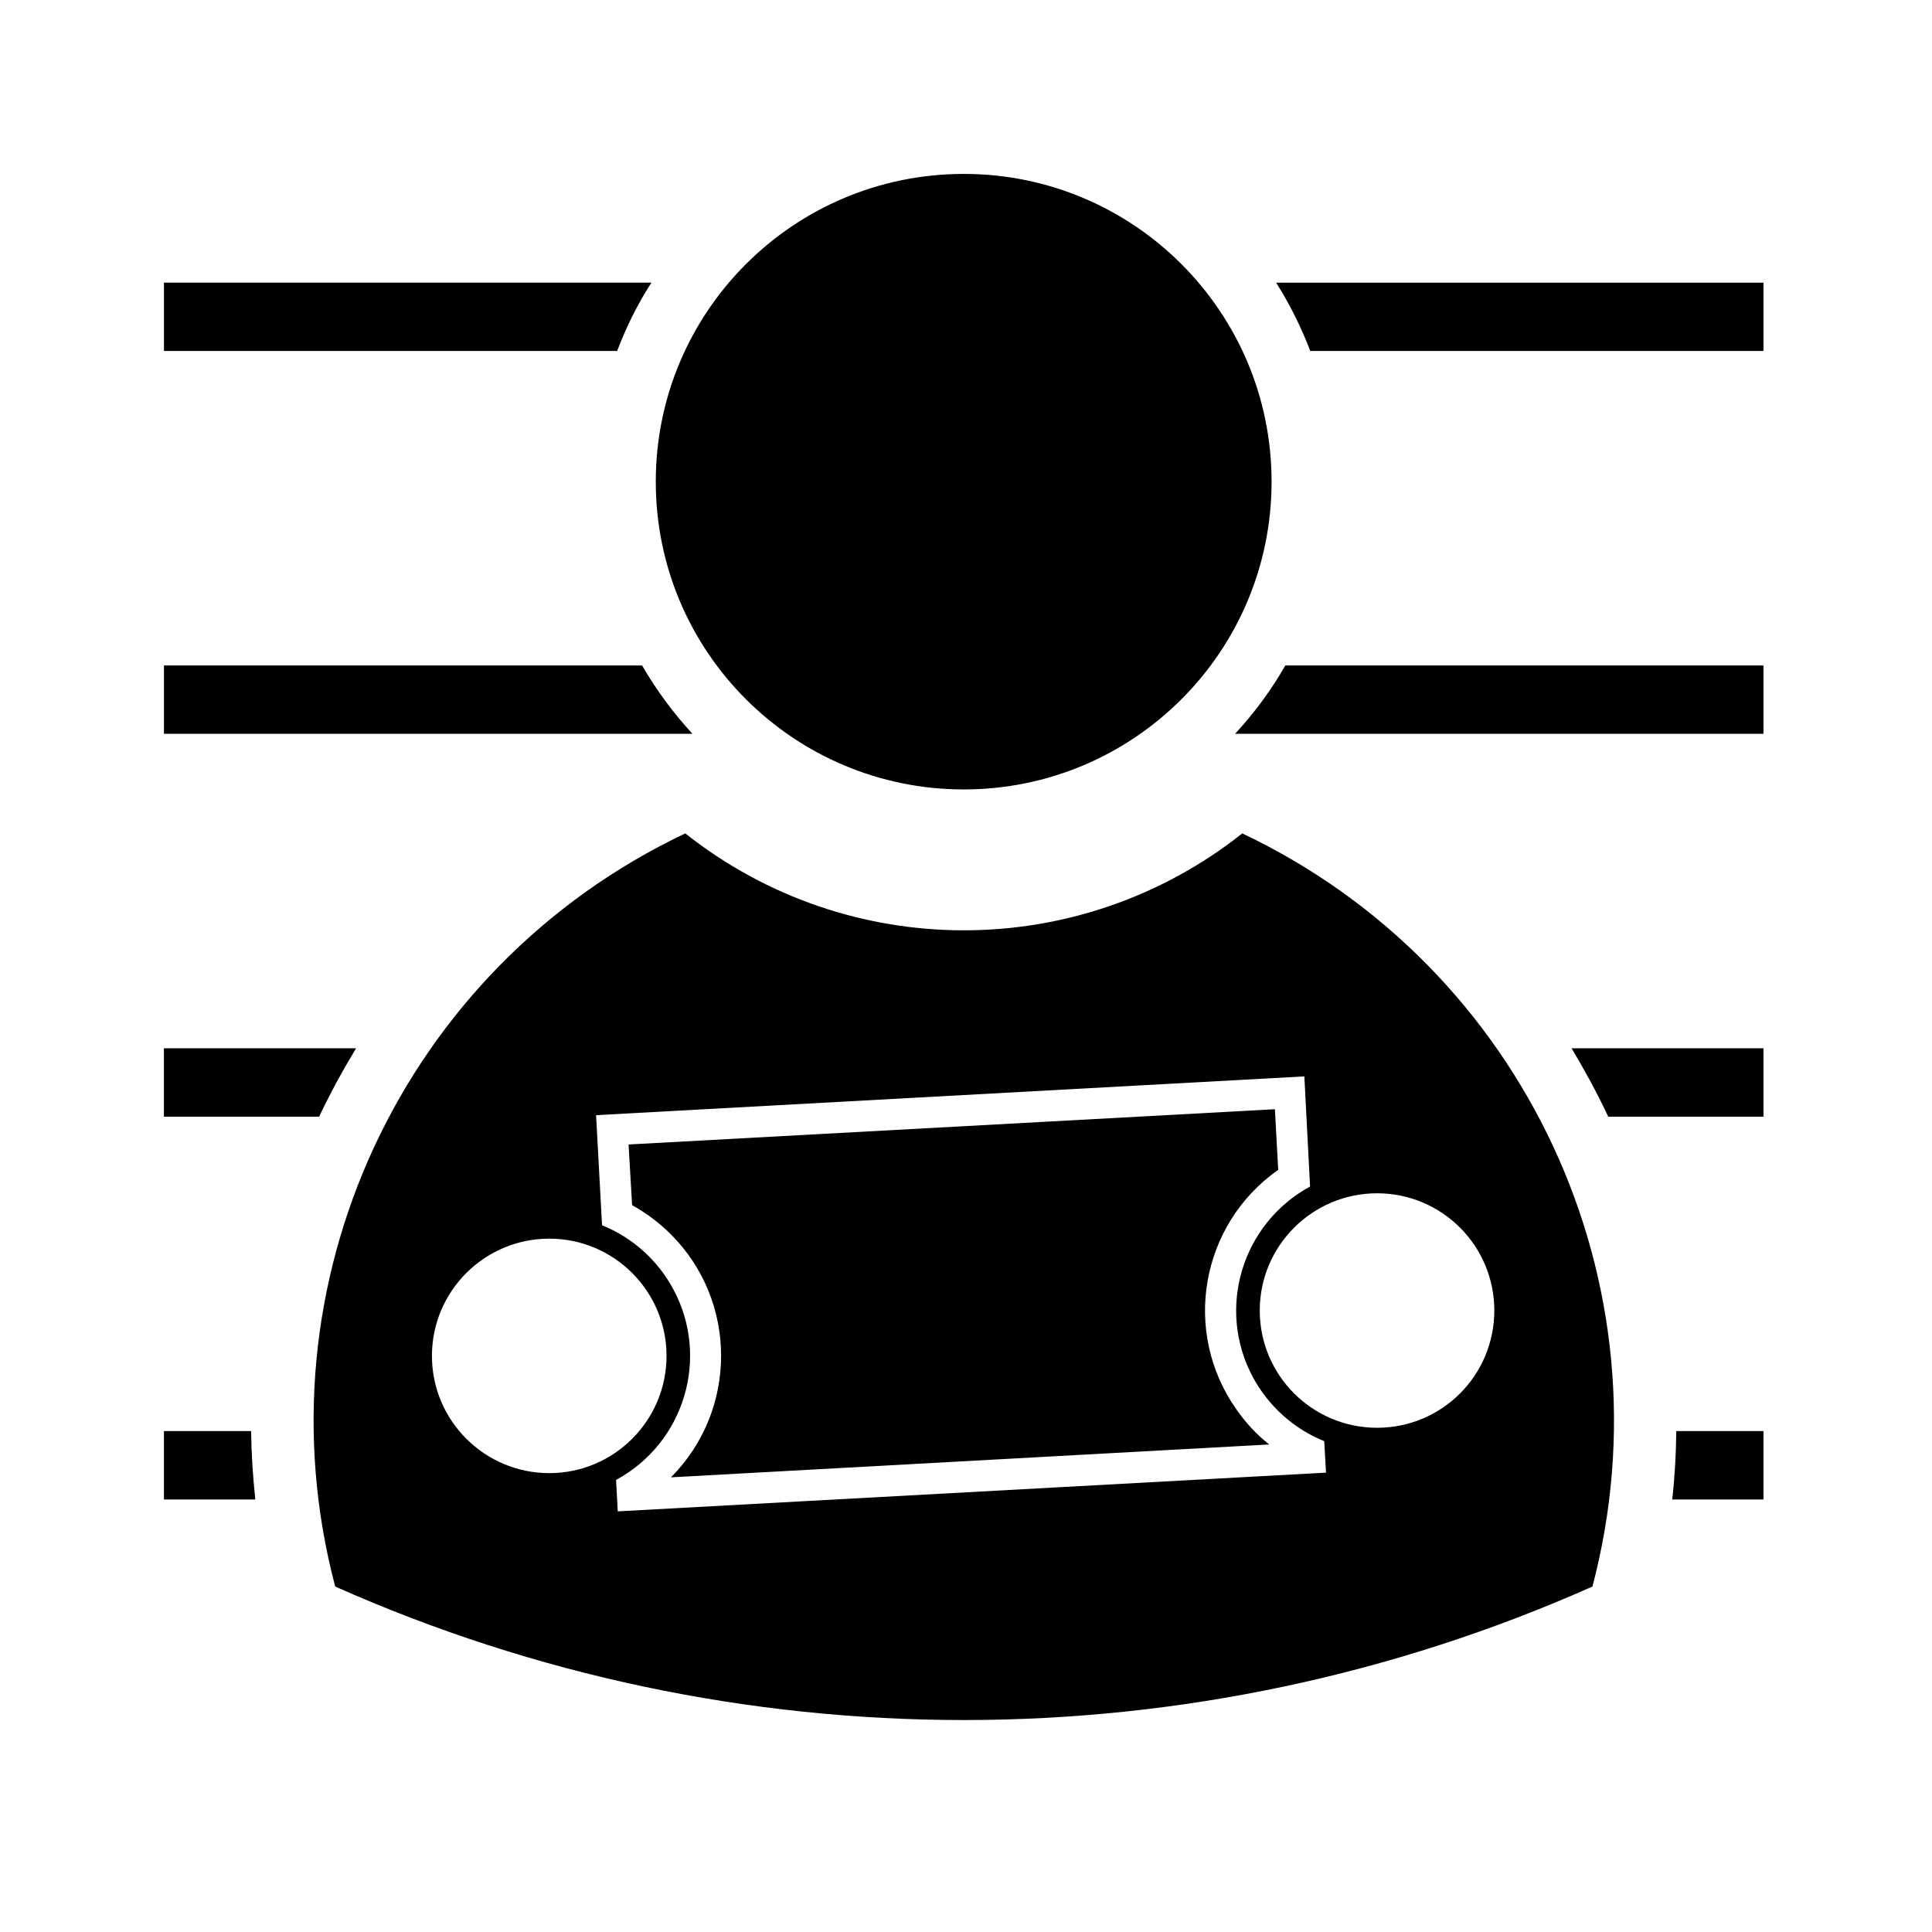
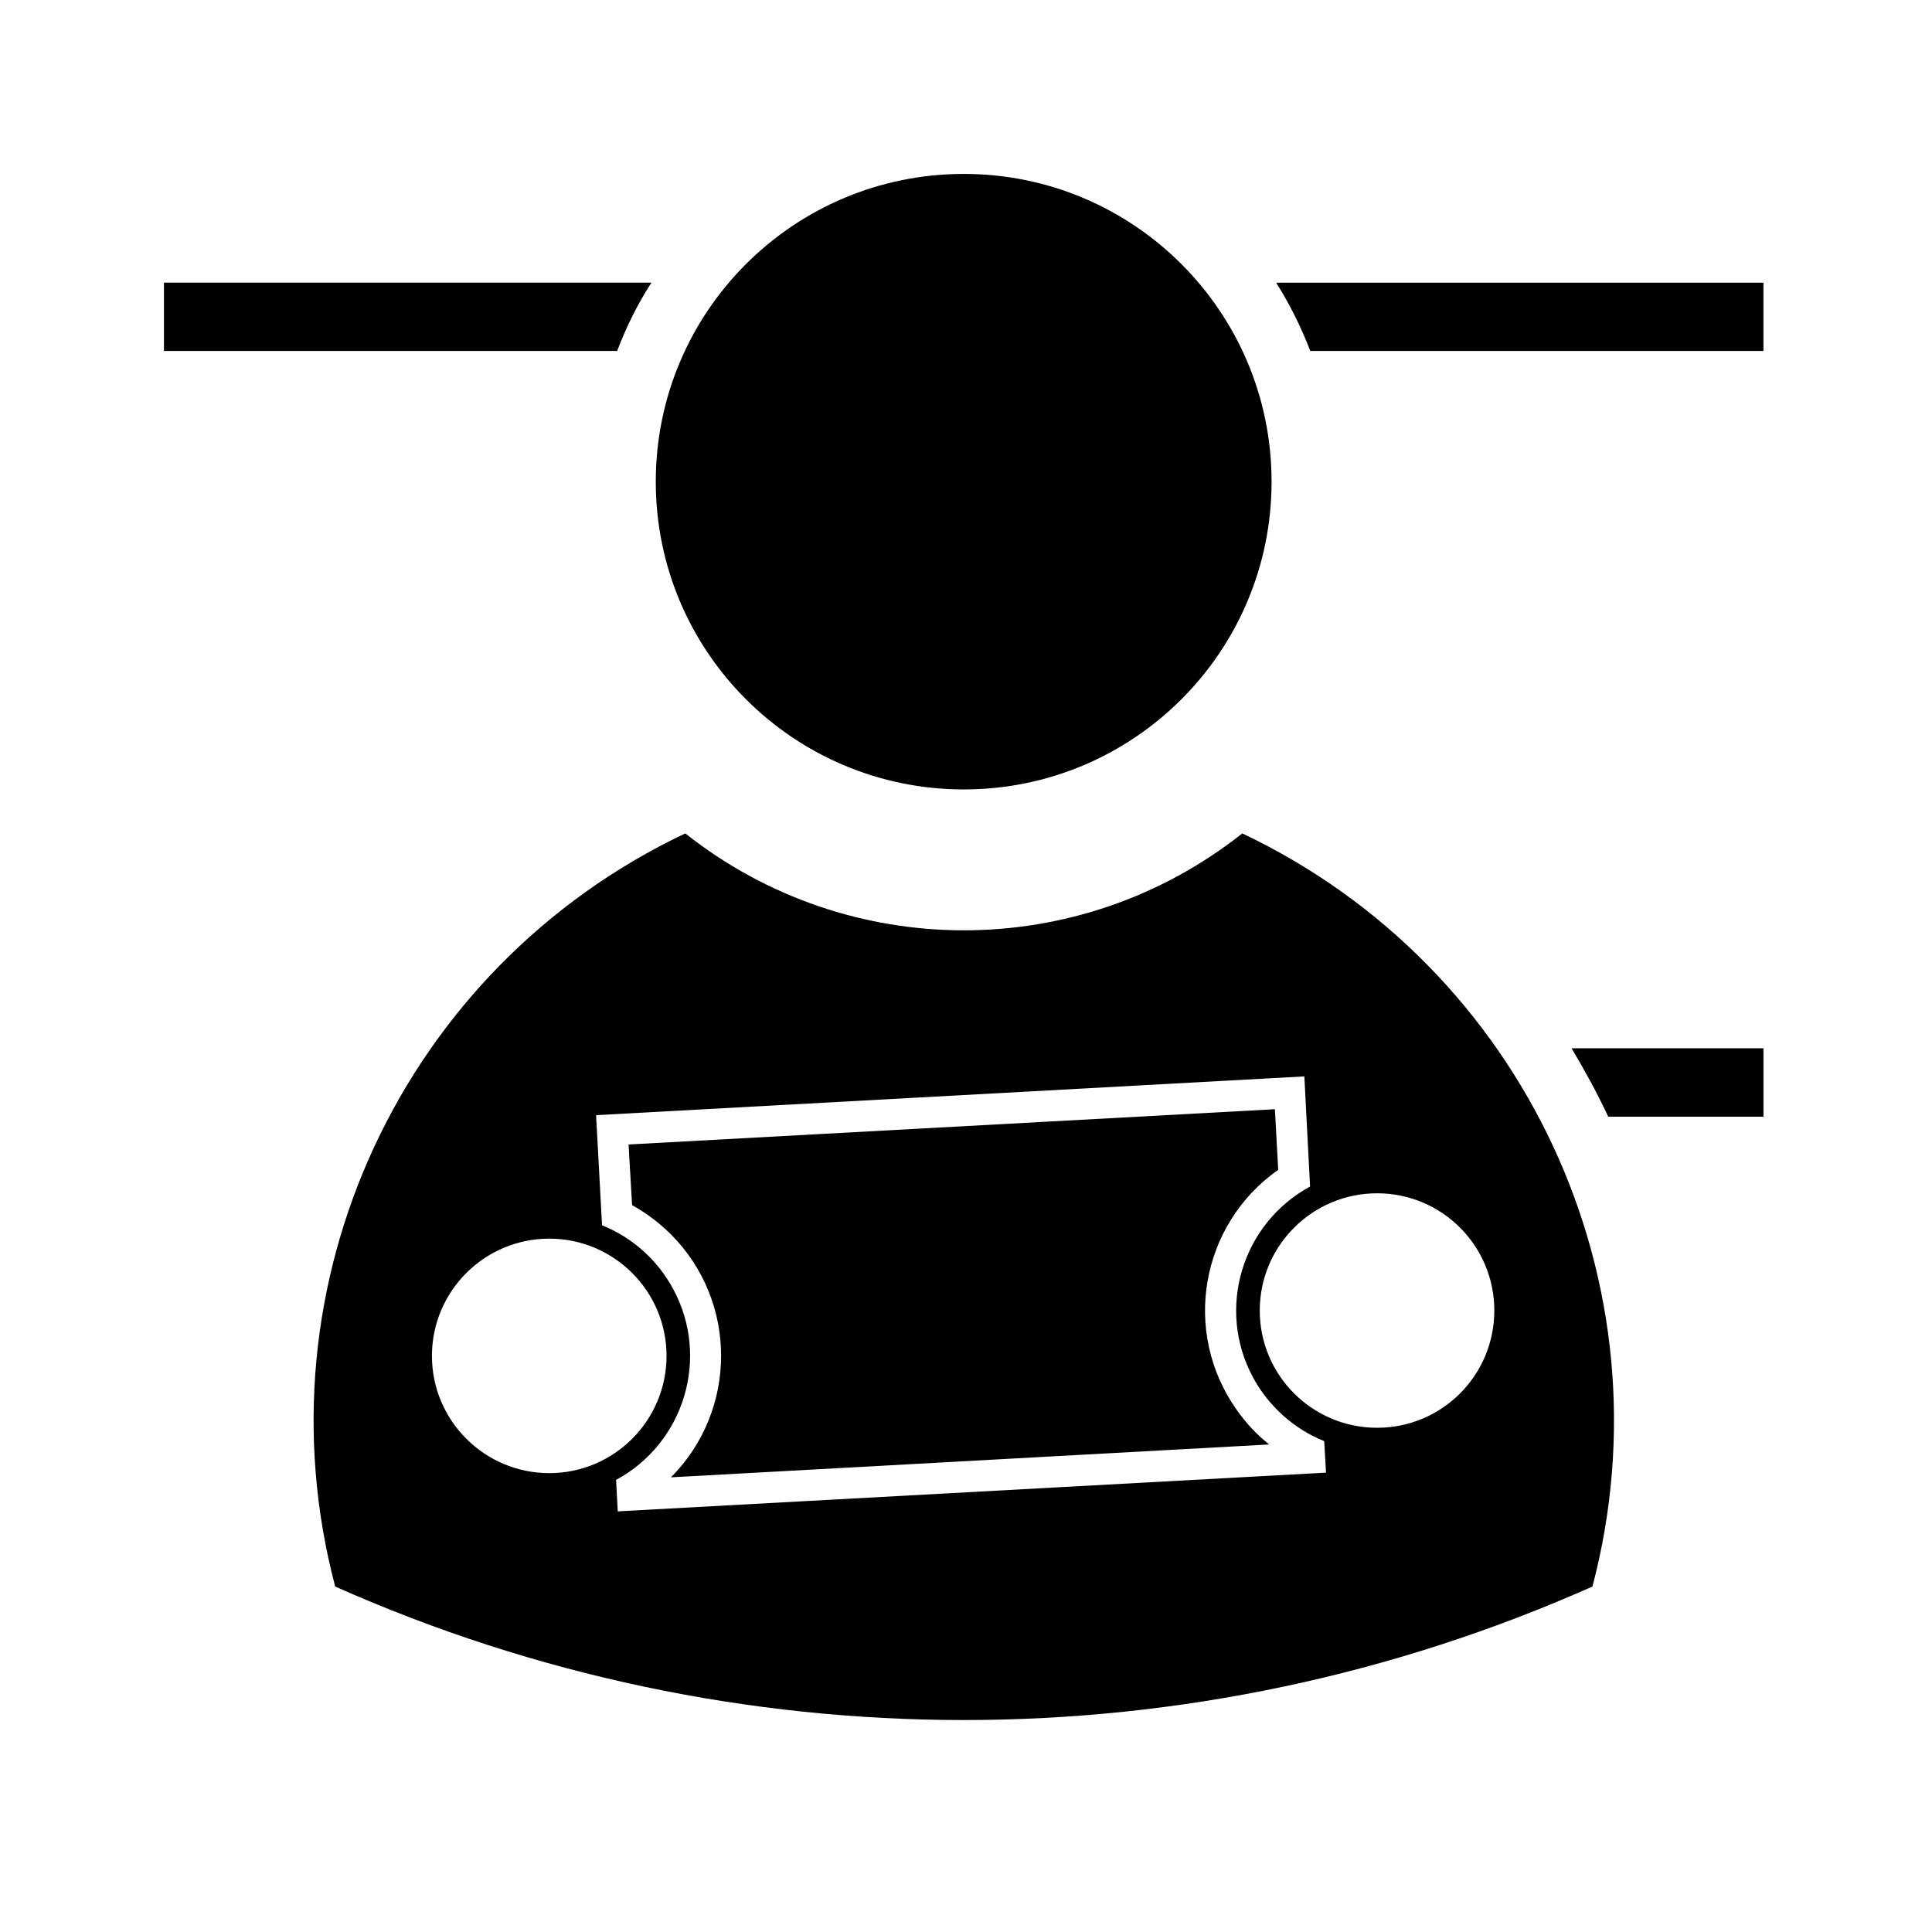
<svg xmlns="http://www.w3.org/2000/svg" fill="#000000" width="800px" height="800px" version="1.1" viewBox="144 144 512 512">
  <g>
    <path d="m480.98 271.65c0-45.051-36.547-81.559-81.559-81.559-45.086 0-81.633 36.508-81.633 81.559 0 45.051 36.547 81.559 81.633 81.559 45.012 0 81.559-36.504 81.559-81.559z" />
    <path d="m473.21 364.86c74.973 35.535 113.95 119.38 92.801 199.59-106.05 47.172-227.17 47.172-333.18 0-21.172-80.207 17.84-164.05 92.777-199.59 43.262 34.246 104.38 34.246 147.61 0zm17.973 93.586-1.516-29.188-187.7 10.273 1.582 29.176c8.105 3.273 14.727 9.254 18.848 16.887 9.824 18.172 2.969 40.832-15.129 50.594l0.438 8.34 187.7-10.262-0.473-8.344c-8.039-3.238-14.73-9.254-18.871-16.887-9.797-18.176-2.941-40.797 15.125-50.59zm-8.445-4.422-0.875-16.07-171.29 9.348 0.941 16.07c3.75 2.09 7.164 4.66 10.203 7.664 17.824 17.77 17.824 46.637 0.098 64.473l158.55-8.711c-3.375-2.637-6.246-5.773-8.68-9.254-14.551-20.602-9.562-49.031 11.043-63.52zm57.27 37.281c0-17.156-13.875-31.07-31.066-31.07-17.148 0-31.094 13.914-31.094 31.07 0 17.184 13.945 31.07 31.094 31.07 17.191 0 31.066-13.887 31.066-31.07zm-219.37 12.02c0-17.156-13.945-31.07-31.066-31.07-17.156 0-31.105 13.914-31.105 31.07 0 17.16 13.949 31.07 31.105 31.07 17.121 0 31.066-13.91 31.066-31.07z" />
    <path d="m482.19 218.91h129.14v18.102h-120.09c-2.426-6.32-5.441-12.398-9.051-18.102z" />
    <path d="m307.54 237.01h-120.09v-18.102h129.18c-3.684 5.707-6.684 11.785-9.082 18.102z" />
-     <path d="m484.62 320.36h126.71v18.102h-140.02c5.102-5.512 9.59-11.59 13.309-18.102z" />
-     <path d="m327.5 338.46h-140.05v-18.102h126.71c3.781 6.512 8.242 12.59 13.348 18.102z" />
    <path d="m560.48 421.8h50.855v18.137h-41.133c-2.906-6.219-6.219-12.262-9.723-18.137z" />
-     <path d="m228.57 439.94h-41.133v-18.137h50.926c-3.547 5.875-6.859 11.918-9.793 18.137z" />
-     <path d="m588.23 523.25h23.105v18.133h-24.18c0.68-6.039 1.02-12.055 1.074-18.133z" />
-     <path d="m211.66 541.38h-24.215v-18.133h23.102c0.07 6.082 0.473 12.098 1.113 18.133z" />
  </g>
</svg>